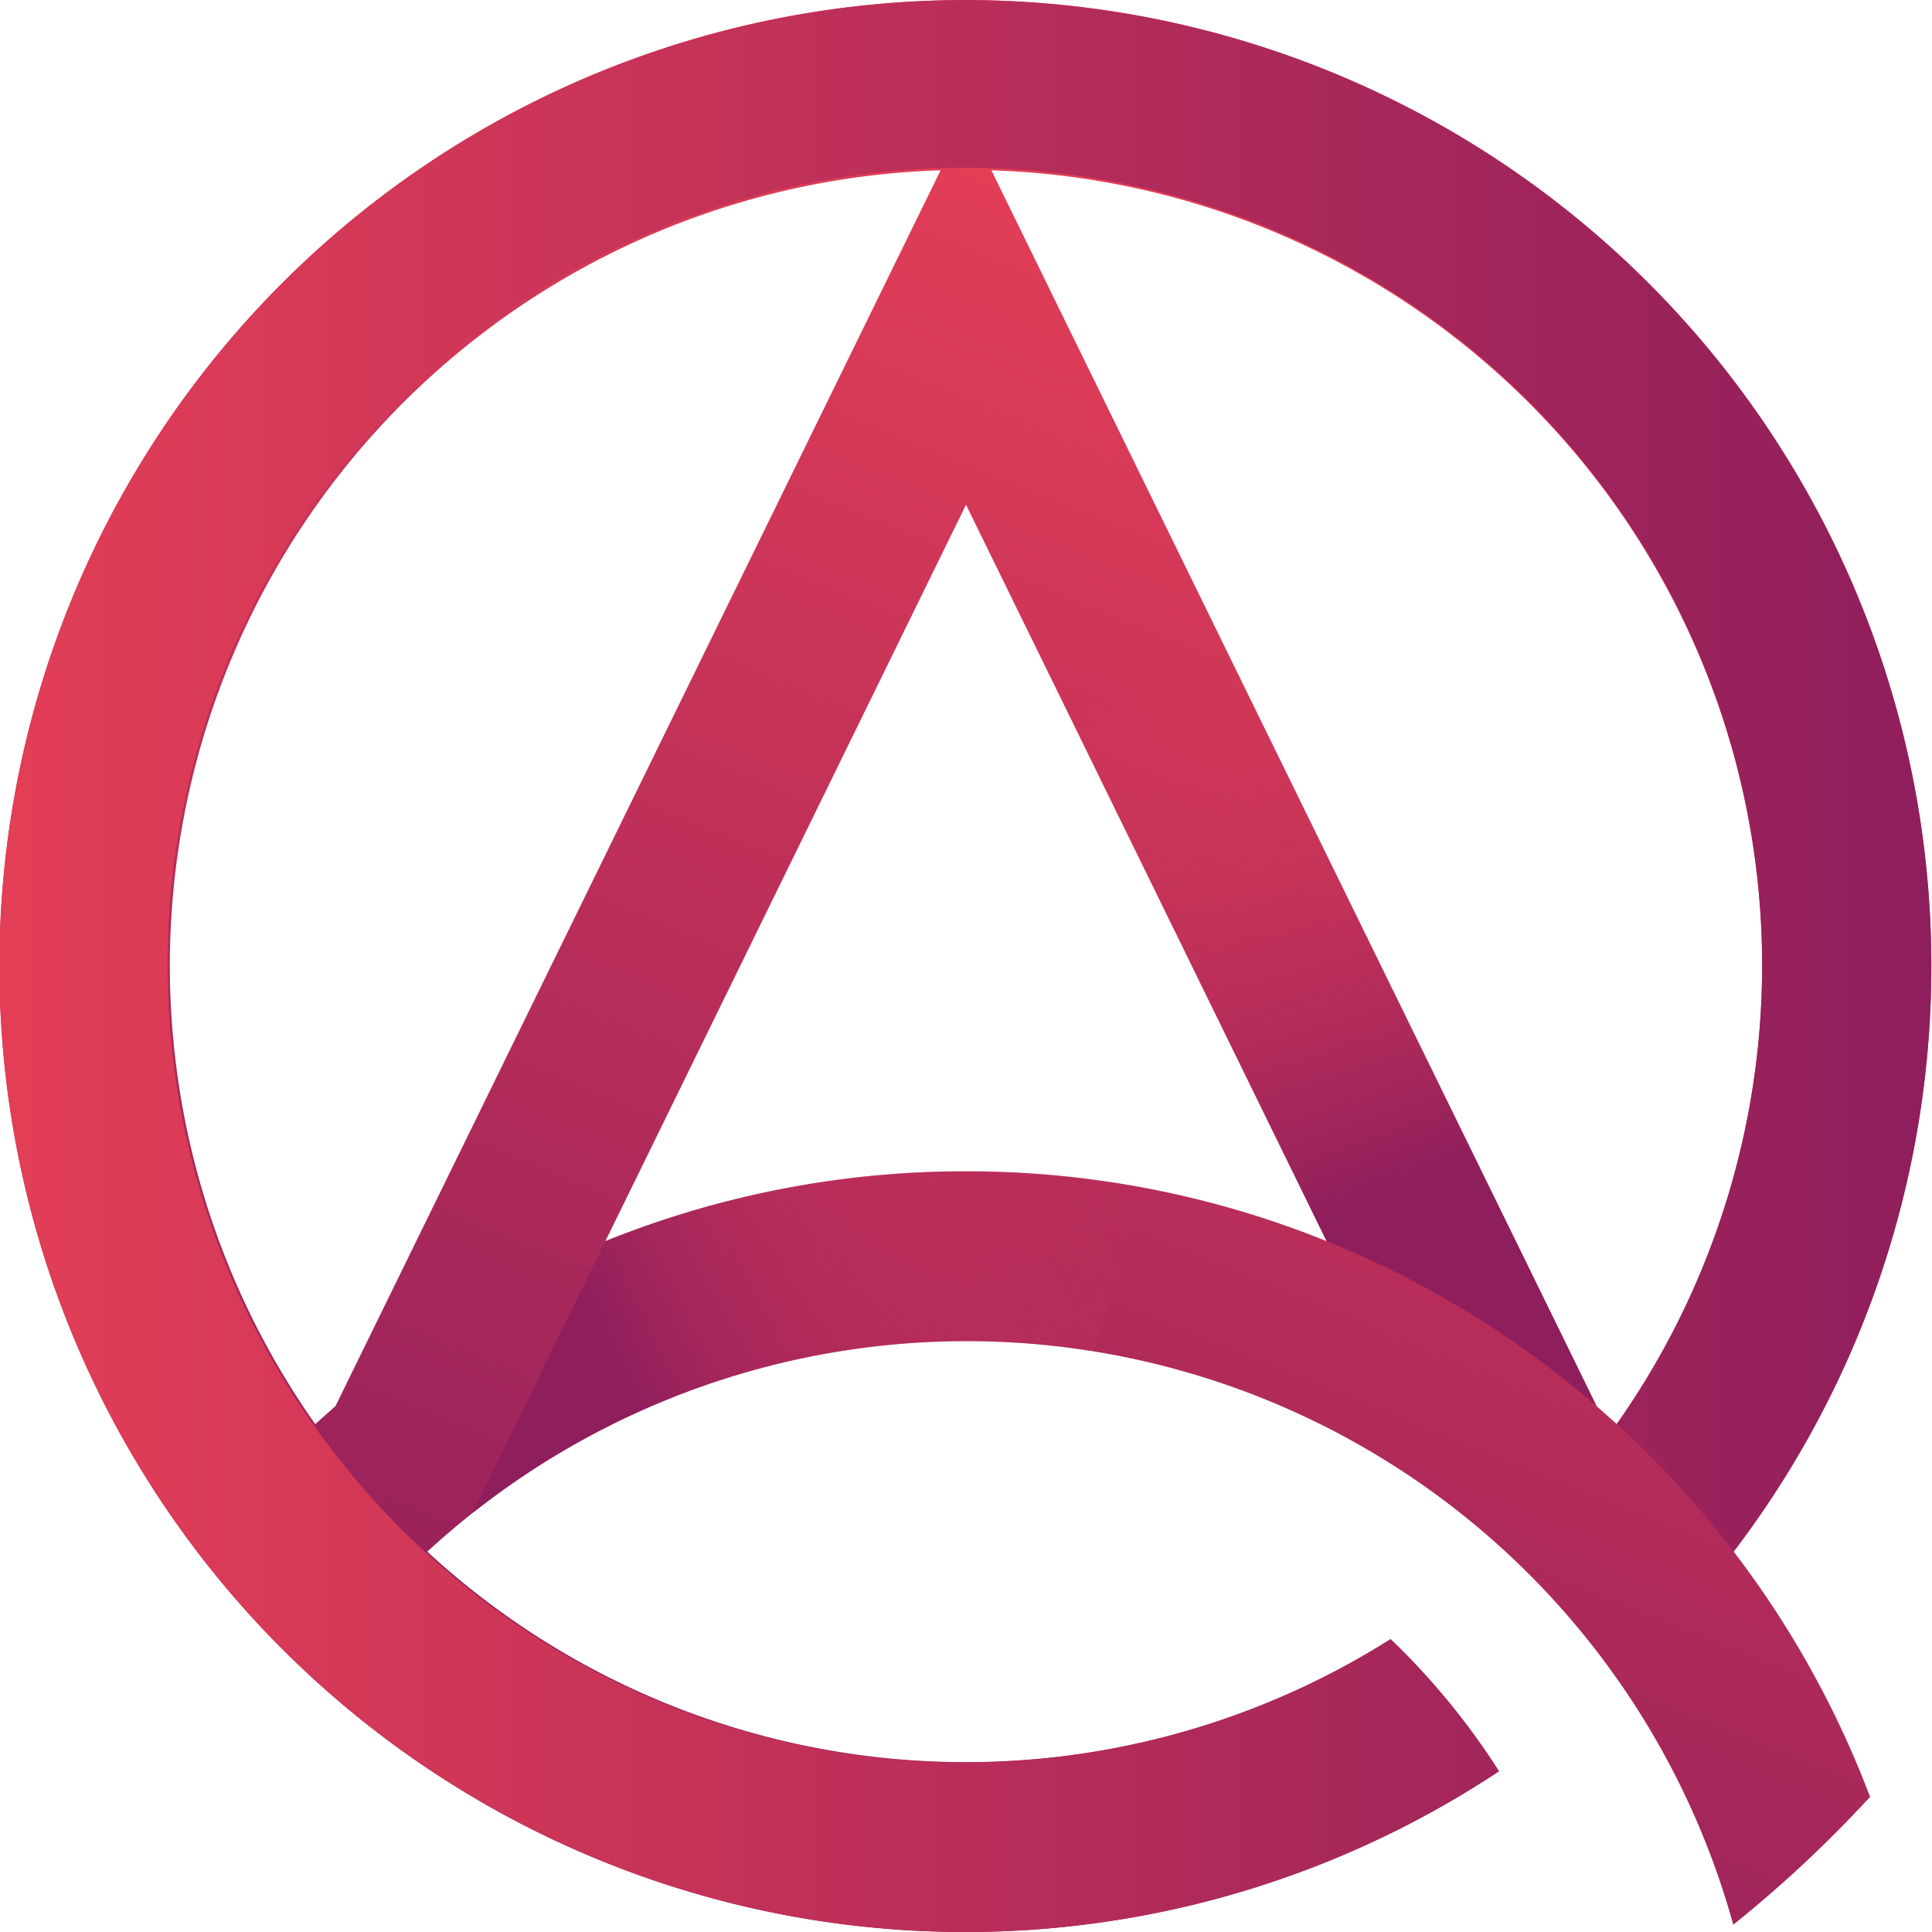
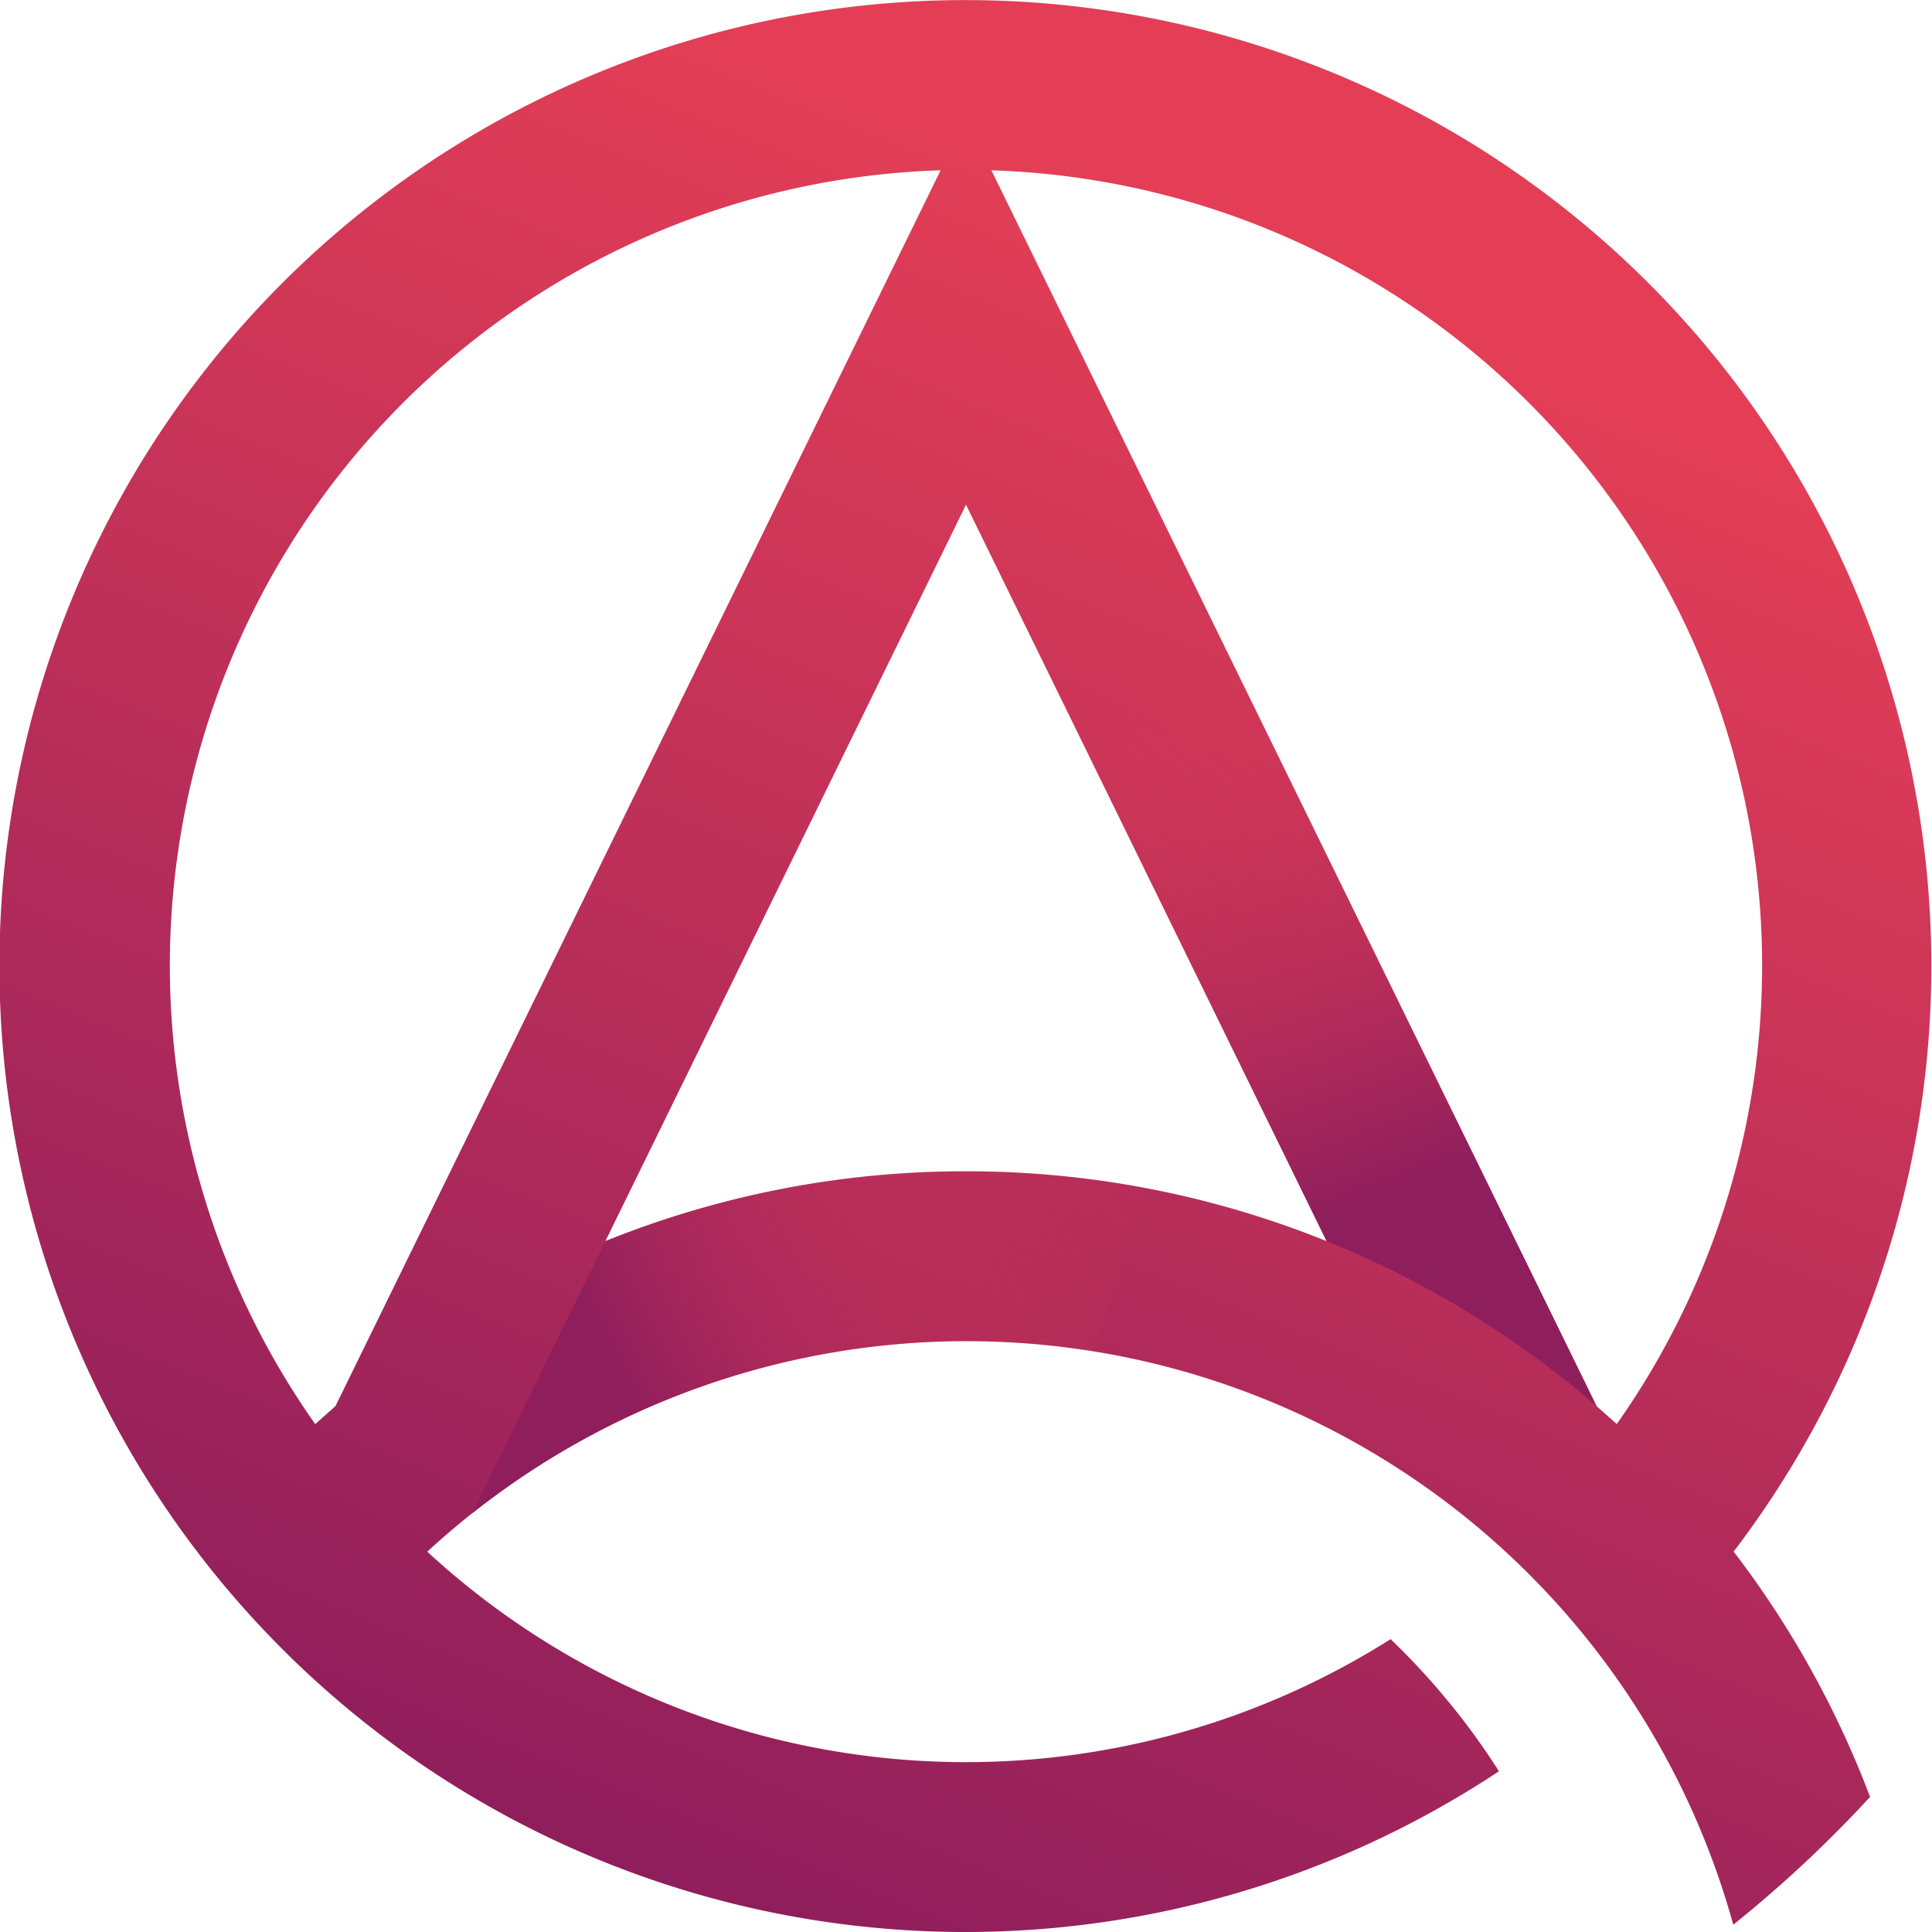
<svg xmlns="http://www.w3.org/2000/svg" width="50" height="50" viewBox="0 0 50 50">
  <defs>
    <style>.cls-1{fill:url(#linear-gradient);}.cls-2{fill:url(#linear-gradient-2);}.cls-3{fill:url(#linear-gradient-3);}.cls-4{fill:url(#linear-gradient-4);}</style>
    <linearGradient id="linear-gradient" x1="36.567" y1="2.709" x2="17.836" y2="49.069" gradientUnits="userSpaceOnUse">
      <stop offset="0.106" stop-color="#e33e56" />
      <stop offset="1" stop-color="#8f1e5c" />
    </linearGradient>
    <linearGradient id="linear-gradient-2" x1="29.425" y1="30.081" x2="11.812" y2="38.294" gradientUnits="userSpaceOnUse">
      <stop offset="0" stop-color="#e33e56" stop-opacity="0" />
      <stop offset="0.097" stop-color="#df3c56" stop-opacity="0.052" />
      <stop offset="0.242" stop-color="#d33857" stop-opacity="0.195" />
      <stop offset="0.417" stop-color="#bf3059" stop-opacity="0.429" />
      <stop offset="0.615" stop-color="#a4265b" stop-opacity="0.752" />
      <stop offset="0.749" stop-color="#8f1e5c" />
    </linearGradient>
    <linearGradient id="linear-gradient-3" x1="30.698" y1="17.294" x2="36.695" y2="33.362" gradientUnits="userSpaceOnUse">
      <stop offset="0" stop-color="#e33e56" stop-opacity="0" />
      <stop offset="0.849" stop-color="#8f1e5c" />
    </linearGradient>
    <linearGradient id="linear-gradient-4" y1="25" x2="50" y2="25" gradientUnits="userSpaceOnUse">
      <stop offset="0" stop-color="#e33e56" />
      <stop offset="1" stop-color="#8f1e5c" />
    </linearGradient>
  </defs>
  <title>logo_svg</title>
  <g id="Layer_2" data-name="Layer 2">
    <g id="Layer_1-2" data-name="Layer 1">
      <path class="cls-1" d="M44.867,40.154A24.999,24.999,0,1,0,38.793,45.84a18.622,18.622,0,0,0-2.804-3.419,20.563,20.563,0,0,1-24.931-2.264A20.591,20.591,0,0,1,44.857,49.811a32.075,32.075,0,0,0,3.54-3.307,24.994,24.994,0,0,0-3.564-6.393ZM8.682,36.39l-.524.466A20.593,20.593,0,0,1,24.343,4.407ZM25,30.313a24.855,24.855,0,0,0-9.367,1.823l.034-.014L25,13.062l9.329,19.049h0l.005.01-.015-.006A24.858,24.858,0,0,0,25,30.313Zm16.317,6.075-15.66-31.98A20.592,20.592,0,0,1,41.842,36.854Z" />
      <path class="cls-2" d="M25,30.313a24.866,24.866,0,0,0-9.333,1.809l-3.449,7.043a20.58,20.58,0,0,1,16.093-4.19l1.434-4.21A25.035,25.035,0,0,0,25,30.313Z" />
      <path class="cls-3" d="M32.091,17.548c-1.189.193-2.662.457-4.458.891l6.701,13.683.005.002a25.003,25.003,0,0,1,6.979,4.264Z" />
-       <path class="cls-4" d="M35.989,42.421a20.634,20.634,0,1,1,5.853-5.567,25.219,25.219,0,0,1,3.025,3.3A24.999,24.999,0,1,0,38.793,45.84,18.622,18.622,0,0,0,35.989,42.421Z" />
    </g>
  </g>
</svg>